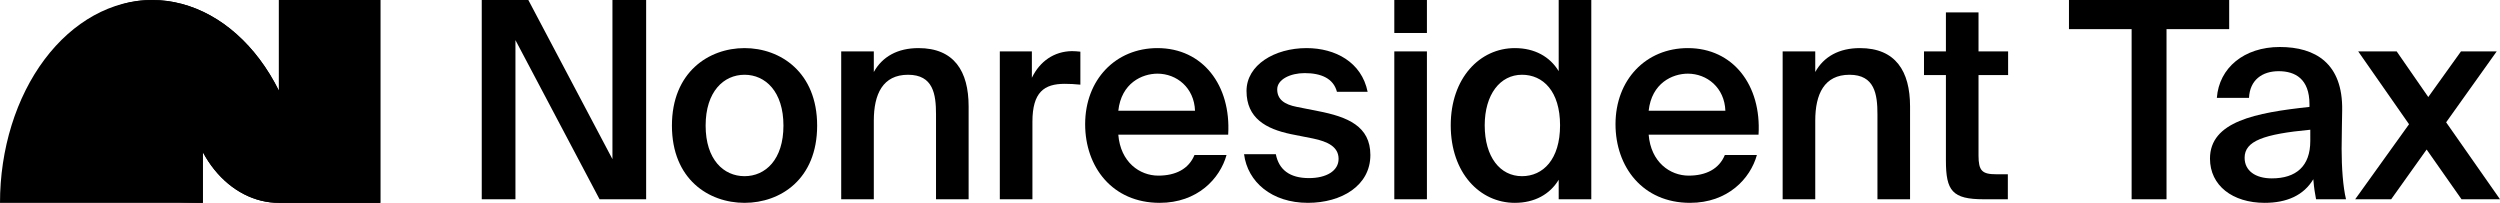
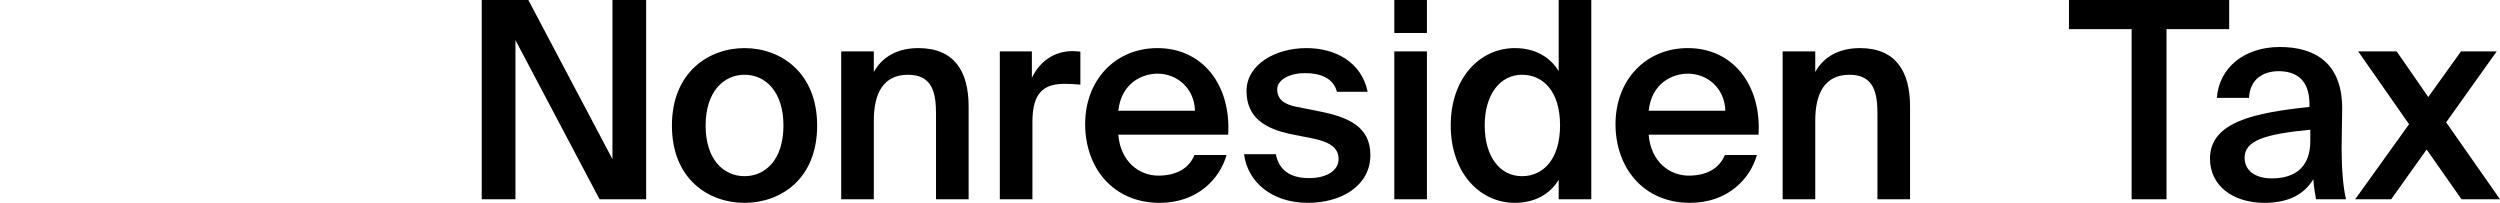
<svg xmlns="http://www.w3.org/2000/svg" width="493" height="40" viewBox="0 0 493 40" fill="none">
-   <path d="M383.734 10.136V2.439H390.164V10.136H396V14.797H390.164V30.677C390.164 33.658 390.867 34.363 393.622 34.363H395.946V39.295H391.191C384.977 39.295 383.734 37.615 383.734 31.653V14.797H379.412V10.136H383.734Z" fill="#154618" style="fill:#154618;fill:color(display-p3 0.082 0.275 0.094);fill-opacity:1;" />
  <path d="M357.968 10.136V14.2C359.643 11.165 362.668 9.485 366.775 9.485C373.799 9.485 376.663 14.038 376.663 20.976V39.295H370.233V22.547C370.233 18.591 369.693 14.743 364.722 14.743C359.751 14.743 357.968 18.537 357.968 23.794V39.295H351.538V10.136H357.968Z" fill="#154618" style="fill:#154618;fill:color(display-p3 0.082 0.275 0.094);fill-opacity:1;" />
  <path d="M346.783 26.558H325.116C325.548 31.978 329.331 34.634 333.005 34.634C336.409 34.634 339.003 33.333 340.137 30.569H346.459C345.162 35.23 340.732 40 333.275 40C323.927 40 318.578 32.9 318.578 24.499C318.578 15.718 324.576 9.485 332.843 9.485C341.758 9.485 347.378 16.802 346.783 26.558ZM332.843 14.526C329.817 14.526 325.71 16.369 325.116 21.843H340.245C340.083 17.29 336.625 14.526 332.843 14.526Z" fill="#154618" style="fill:#154618;fill:color(display-p3 0.082 0.275 0.094);fill-opacity:1;" />
  <path d="M307.374 14.038V0H313.804V39.295H307.374V35.447C305.645 38.32 302.619 40 298.729 40C291.812 40 286.085 34.092 286.085 24.715C286.085 15.393 291.812 9.485 298.729 9.485C302.619 9.485 305.645 11.165 307.374 14.038ZM307.644 24.715C307.644 17.995 304.294 14.742 300.134 14.742C295.811 14.742 292.785 18.645 292.785 24.715C292.785 30.948 295.811 34.742 300.134 34.742C304.294 34.742 307.644 31.436 307.644 24.715Z" fill="#154618" style="fill:#154618;fill:color(display-p3 0.082 0.275 0.094);fill-opacity:1;" />
  <path d="M274.958 0H281.388V6.504H274.958V0ZM274.958 10.136H281.388V39.295H274.958V10.136Z" fill="#154618" style="fill:#154618;fill:color(display-p3 0.082 0.275 0.094);fill-opacity:1;" />
  <path d="M269.697 18.103H263.645C262.942 15.447 260.511 14.417 257.269 14.417C254.459 14.417 251.866 15.664 251.866 17.615C251.866 19.566 253.216 20.596 255.756 21.084L259.863 21.897C265.752 23.035 270.237 24.878 270.237 30.569C270.237 36.64 264.509 40 257.917 40C250.785 40 246.03 35.881 245.328 30.407H251.595C252.19 33.442 254.297 35.122 258.133 35.122C261.538 35.122 263.969 33.713 263.969 31.328C263.969 28.943 261.808 27.913 258.944 27.317L254.567 26.45C249.65 25.42 245.814 23.306 245.814 17.94C245.814 12.791 251.379 9.485 257.647 9.485C263.321 9.485 268.508 12.249 269.697 18.103Z" fill="#154618" style="fill:#154618;fill:color(display-p3 0.082 0.275 0.094);fill-opacity:1;" />
  <path d="M242.197 26.558H220.53C220.962 31.978 224.744 34.634 228.418 34.634C231.823 34.634 234.416 33.333 235.551 30.569H241.873C240.576 35.23 236.145 40 228.689 40C219.341 40 213.991 32.9 213.991 24.499C213.991 15.718 219.989 9.485 228.256 9.485C237.172 9.485 242.791 16.802 242.197 26.558ZM228.256 14.526C225.23 14.526 221.124 16.369 220.53 21.843H235.659C235.497 17.29 232.039 14.526 228.256 14.526Z" fill="#154618" style="fill:#154618;fill:color(display-p3 0.082 0.275 0.094);fill-opacity:1;" />
  <path d="M213.05 10.19V16.694C211.969 16.585 210.943 16.531 209.97 16.531C205.918 16.531 203.594 18.157 203.594 24.011V39.295H197.164V10.136H203.486V15.339C205.053 12.087 207.863 10.136 211.375 10.081C211.861 10.081 212.564 10.136 213.05 10.19Z" fill="#154618" style="fill:#154618;fill:color(display-p3 0.082 0.275 0.094);fill-opacity:1;" />
  <path d="M172.316 10.136V14.2C173.991 11.165 177.017 9.485 181.123 9.485C188.148 9.485 191.012 14.038 191.012 20.976V39.295H184.582V22.547C184.582 18.591 184.041 14.743 179.07 14.743C174.099 14.743 172.316 18.537 172.316 23.794V39.295H165.886V10.136H172.316Z" fill="#154618" style="fill:#154618;fill:color(display-p3 0.082 0.275 0.094);fill-opacity:1;" />
  <path d="M139.15 24.77C139.15 31.491 142.717 34.742 146.823 34.742C150.93 34.742 154.496 31.491 154.496 24.77C154.496 18.049 150.93 14.743 146.823 14.743C142.717 14.743 139.15 18.049 139.15 24.77ZM146.823 9.485C153.902 9.485 161.142 14.255 161.142 24.77C161.142 35.339 153.902 40 146.823 40C139.745 40 132.504 35.339 132.504 24.77C132.504 14.255 139.745 9.485 146.823 9.485Z" fill="#154618" style="fill:#154618;fill:color(display-p3 0.082 0.275 0.094);fill-opacity:1;" />
  <path d="M127.42 39.295H118.234L101.646 7.913V39.295H95V0H104.186L120.774 31.382V0H127.42V39.295Z" fill="#154618" style="fill:#154618;fill:color(display-p3 0.082 0.275 0.094);fill-opacity:1;" />
  <path d="M492.35 10.136L482.378 24.119L493 39.295H485.413L478.531 29.485L471.54 39.295H464.441L475.062 24.499L465.037 10.136H472.624L478.856 19.133L485.305 10.136H492.35Z" fill="#929B93" style="fill:#929B93;fill:color(display-p3 0.574 0.607 0.576);fill-opacity:1;" />
  <path d="M455.589 27.805V25.583C446.377 26.45 442.638 27.805 442.638 31.111C442.638 33.658 444.751 35.176 448.003 35.176C452.771 35.176 455.589 32.791 455.589 27.805ZM446.594 40C440.253 40 435.809 36.585 435.809 31.274C435.809 23.957 444.805 22.222 455.427 21.084V20.542C455.427 15.556 452.609 14.038 449.357 14.038C446.106 14.038 443.667 15.772 443.505 19.295H437.164C437.598 13.387 442.529 9.268 449.574 9.268C456.565 9.268 462.038 12.466 461.876 21.789C461.876 23.198 461.767 26.667 461.767 29.323C461.767 33.008 462.038 36.856 462.634 39.295H456.727C456.511 38.049 456.348 37.344 456.186 35.339C454.289 38.537 450.929 40 446.594 40Z" fill="#929B93" style="fill:#929B93;fill:color(display-p3 0.574 0.607 0.576);fill-opacity:1;" />
-   <path d="M420.356 39.295V5.745H408V0H439.594V5.745H427.238V39.295H420.356Z" fill="#929B93" style="fill:#929B93;fill:color(display-p3 0.574 0.607 0.576);fill-opacity:1;" />
-   <path d="M75 40H55C52.636 40 50.294 39.419 48.11 38.296C45.928 37.173 43.946 35.527 42.275 33.452C41.425 32.396 40.661 31.239 40 30V40H0C1.25186e-07 34.747 0.778 29.545 2.285 24.692C3.793 19.84 6.003 15.428 8.789 11.714C11.574 8.001 14.882 5.057 18.52 3.047C22.16 1.037 26.06 2.2961e-07 30 0C33.94 1.87813e-07 37.84 1.037 41.48 3.047C45.118 5.057 48.426 8.001 51.211 11.714C52.628 13.603 53.898 15.675 55 17.891V0H75V40Z" fill="#ADED68" style="fill:#ADED68;fill:color(display-p3 0.678 0.929 0.408);fill-opacity:1;" />
-   <path d="M75 40H55C52.636 40 50.294 39.419 48.11 38.296C45.928 37.173 43.946 35.527 42.275 33.452C41.425 32.396 40.661 31.239 40 30V40C37.978 40 35.964 39.907 33.98 39.727C9.525 37.507 5.445 1.4311e-06 30 0C33.94 1.87813e-07 37.84 1.037 41.48 3.047C45.118 5.057 48.426 8.001 51.211 11.714C52.628 13.603 53.898 15.675 55 17.891V0H75V40Z" fill="#154618" style="fill:#154618;fill:color(display-p3 0.082 0.275 0.094);fill-opacity:1;" />
+   <path d="M420.356 39.295V5.745H408V0H439.594V5.745H427.238V39.295Z" fill="#929B93" style="fill:#929B93;fill:color(display-p3 0.574 0.607 0.576);fill-opacity:1;" />
</svg>